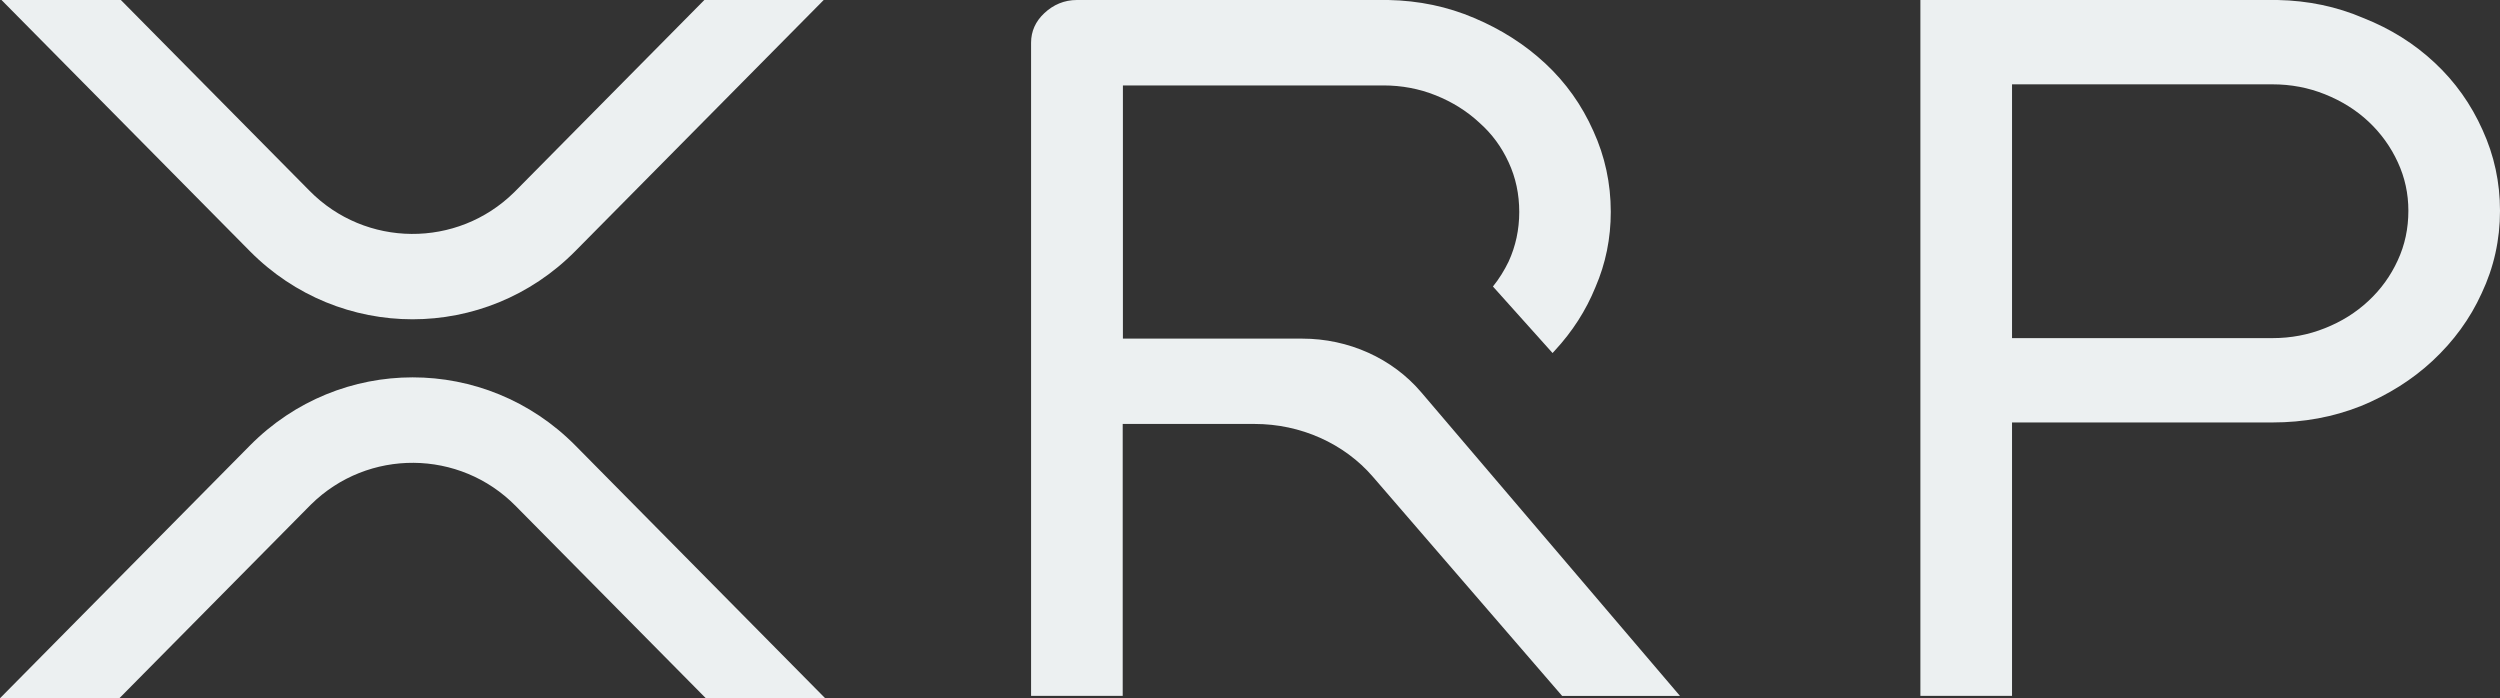
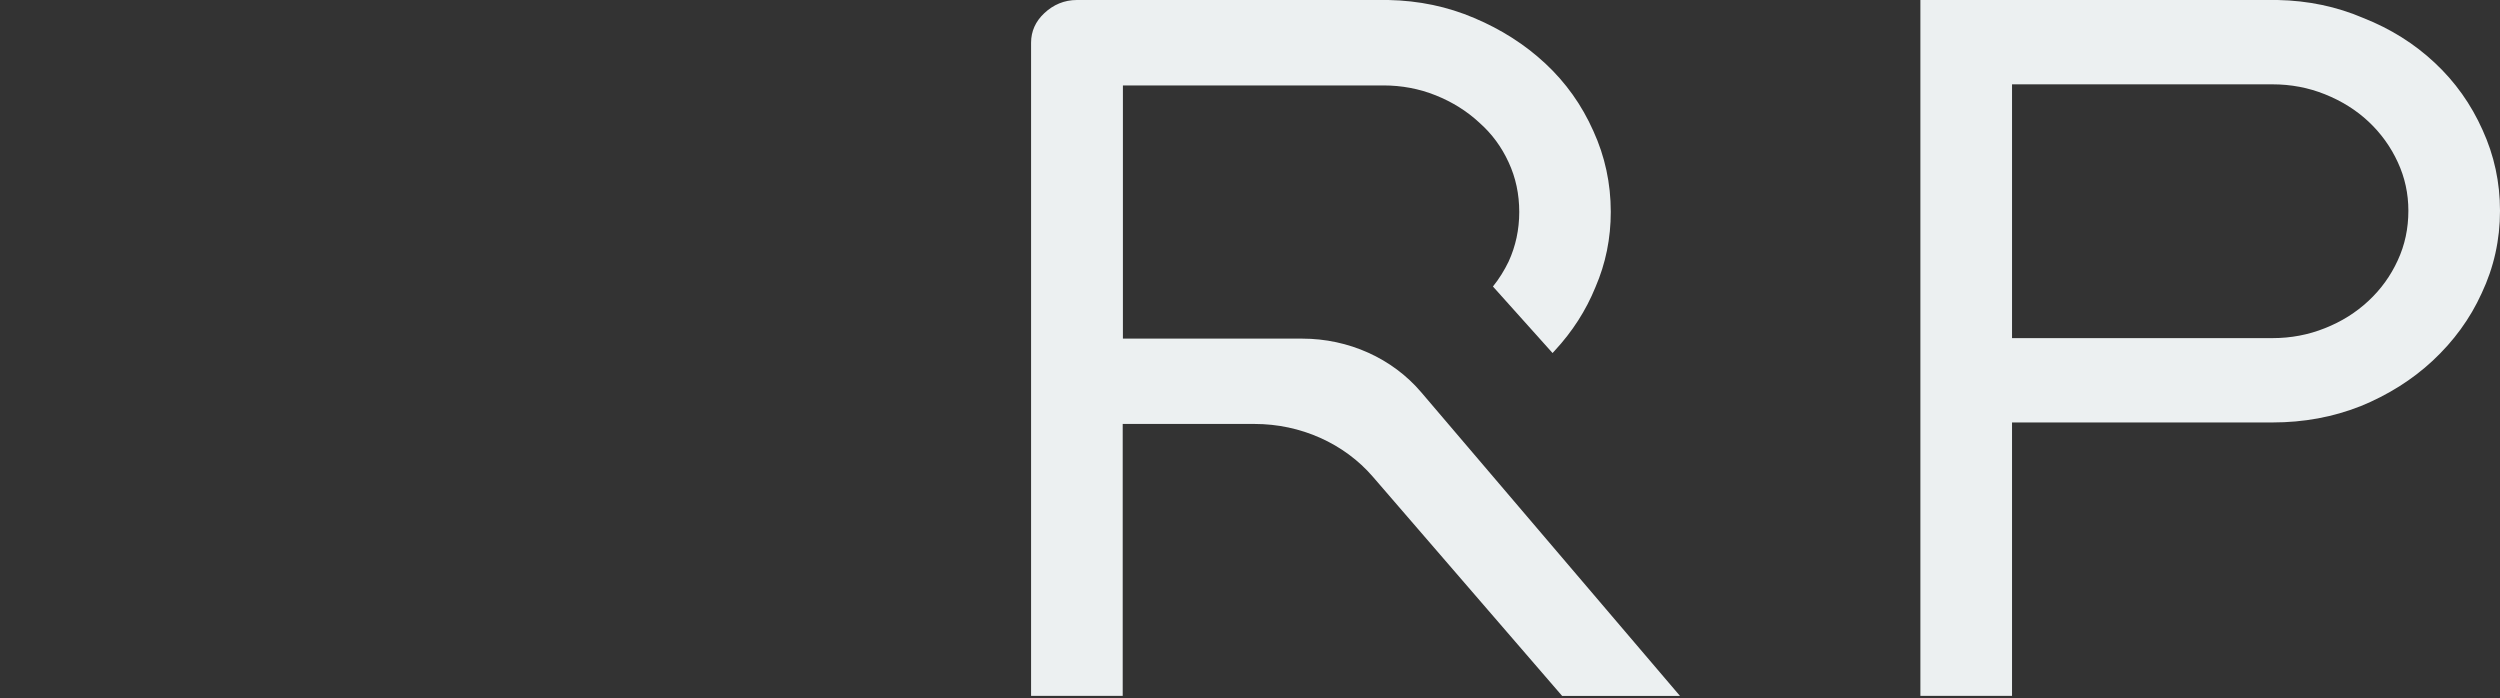
<svg xmlns="http://www.w3.org/2000/svg" enable-background="new 0 0 2499.1 698" viewBox="0 0 2499.1 698">
  <rect x="0" y="0" width="2499.1" height="698" fill="#333333" stroke="none" />
  <g fill="#ecf0f1">
-     <path d="m704.1 0h119.3l-248.3 251c-89.9 90.9-235.5 90.9-325.4 0l-248.2-251h119.3l188.6 190.7c56 56.9 147.6 57.6 204.5 1.6.5-.5 1.1-1.1 1.6-1.6zm-584.8 698h-119.3l249.8-252.6c89.9-90.9 235.5-90.9 325.4 0l249.7 252.6h-119.3l-190.1-192.2c-56-56.9-147.6-57.6-204.5-1.6-.5.5-1.1 1.1-1.6 1.6z" fill="#ecf0f1" />
    <path d="m2276.7 0h.1c30.5.6 59.1 6.6 85.7 18 27.1 10.7 50.9 25.6 71.2 44.6 20.5 19.1 36.5 41.6 48 67.4 11.6 25.4 17.4 52.3 17.4 80.7 0 29-6.1 56.6-18.4 82.6-11.5 25.3-27.9 47.7-48.9 67.3-20.4 19-44.6 34.2-72.2 45.5h-.1c-27.3 10.8-56.6 16.2-87.8 16.2h-260.4v273.3h-91.6v-695.6zm-5 338c18.4 0 35.8-3.3 52.3-9.9 16.7-6.6 31.2-15.7 43.6-27.3 12.4-11.5 22.3-25.2 29.3-40.6 7.1-15.3 10.6-31.8 10.6-49.5 0-17.1-3.5-33.3-10.6-48.6-7-15.3-17-29.1-29.3-40.6-12.4-11.6-26.9-20.6-43.6-27.3-16.5-6.6-33.9-9.9-52.3-9.9h-260.4v253.7z" fill="#ecf0f1" />
    <path d="m1254.2 423.8c45.9 0 89.4 19.4 118.2 52.8l189.2 219.1h117.8l-258.8-303.7c-28.8-33.8-72.5-53.5-118.8-53.5h-179.3v-253.1h260.4c18.4 0 35.8 3.3 52.3 9.9 16.7 6.7 31.2 15.8 43.6 27.3l.2.2c12.3 10.9 22 24 29.1 39.5 7.1 15.3 10.6 31.8 10.6 49.6 0 17.7-3.6 34.2-10.6 49.5-4.3 8.9-9.5 17.3-15.7 25l59.6 66.5c.7-.8 1.5-1.6 2.2-2.4 17.6-19 31.2-40.1 40.7-63.5 10.2-23.6 15.3-48.7 15.3-75.2 0-28.4-5.8-55.4-17.4-80.8-11.5-25.9-27.5-48.4-48-67.5-20.4-19-44.1-34.1-71.1-45.5-26.7-11.4-55.3-17.4-85.9-18h-311.3c-12.6 0-23.6 4.7-32.6 13.2-8.7 8.1-13.2 18.1-13.2 29.5v652.9h91.6v-271.8z" fill="#ecf0f1" />
  </g>
</svg>